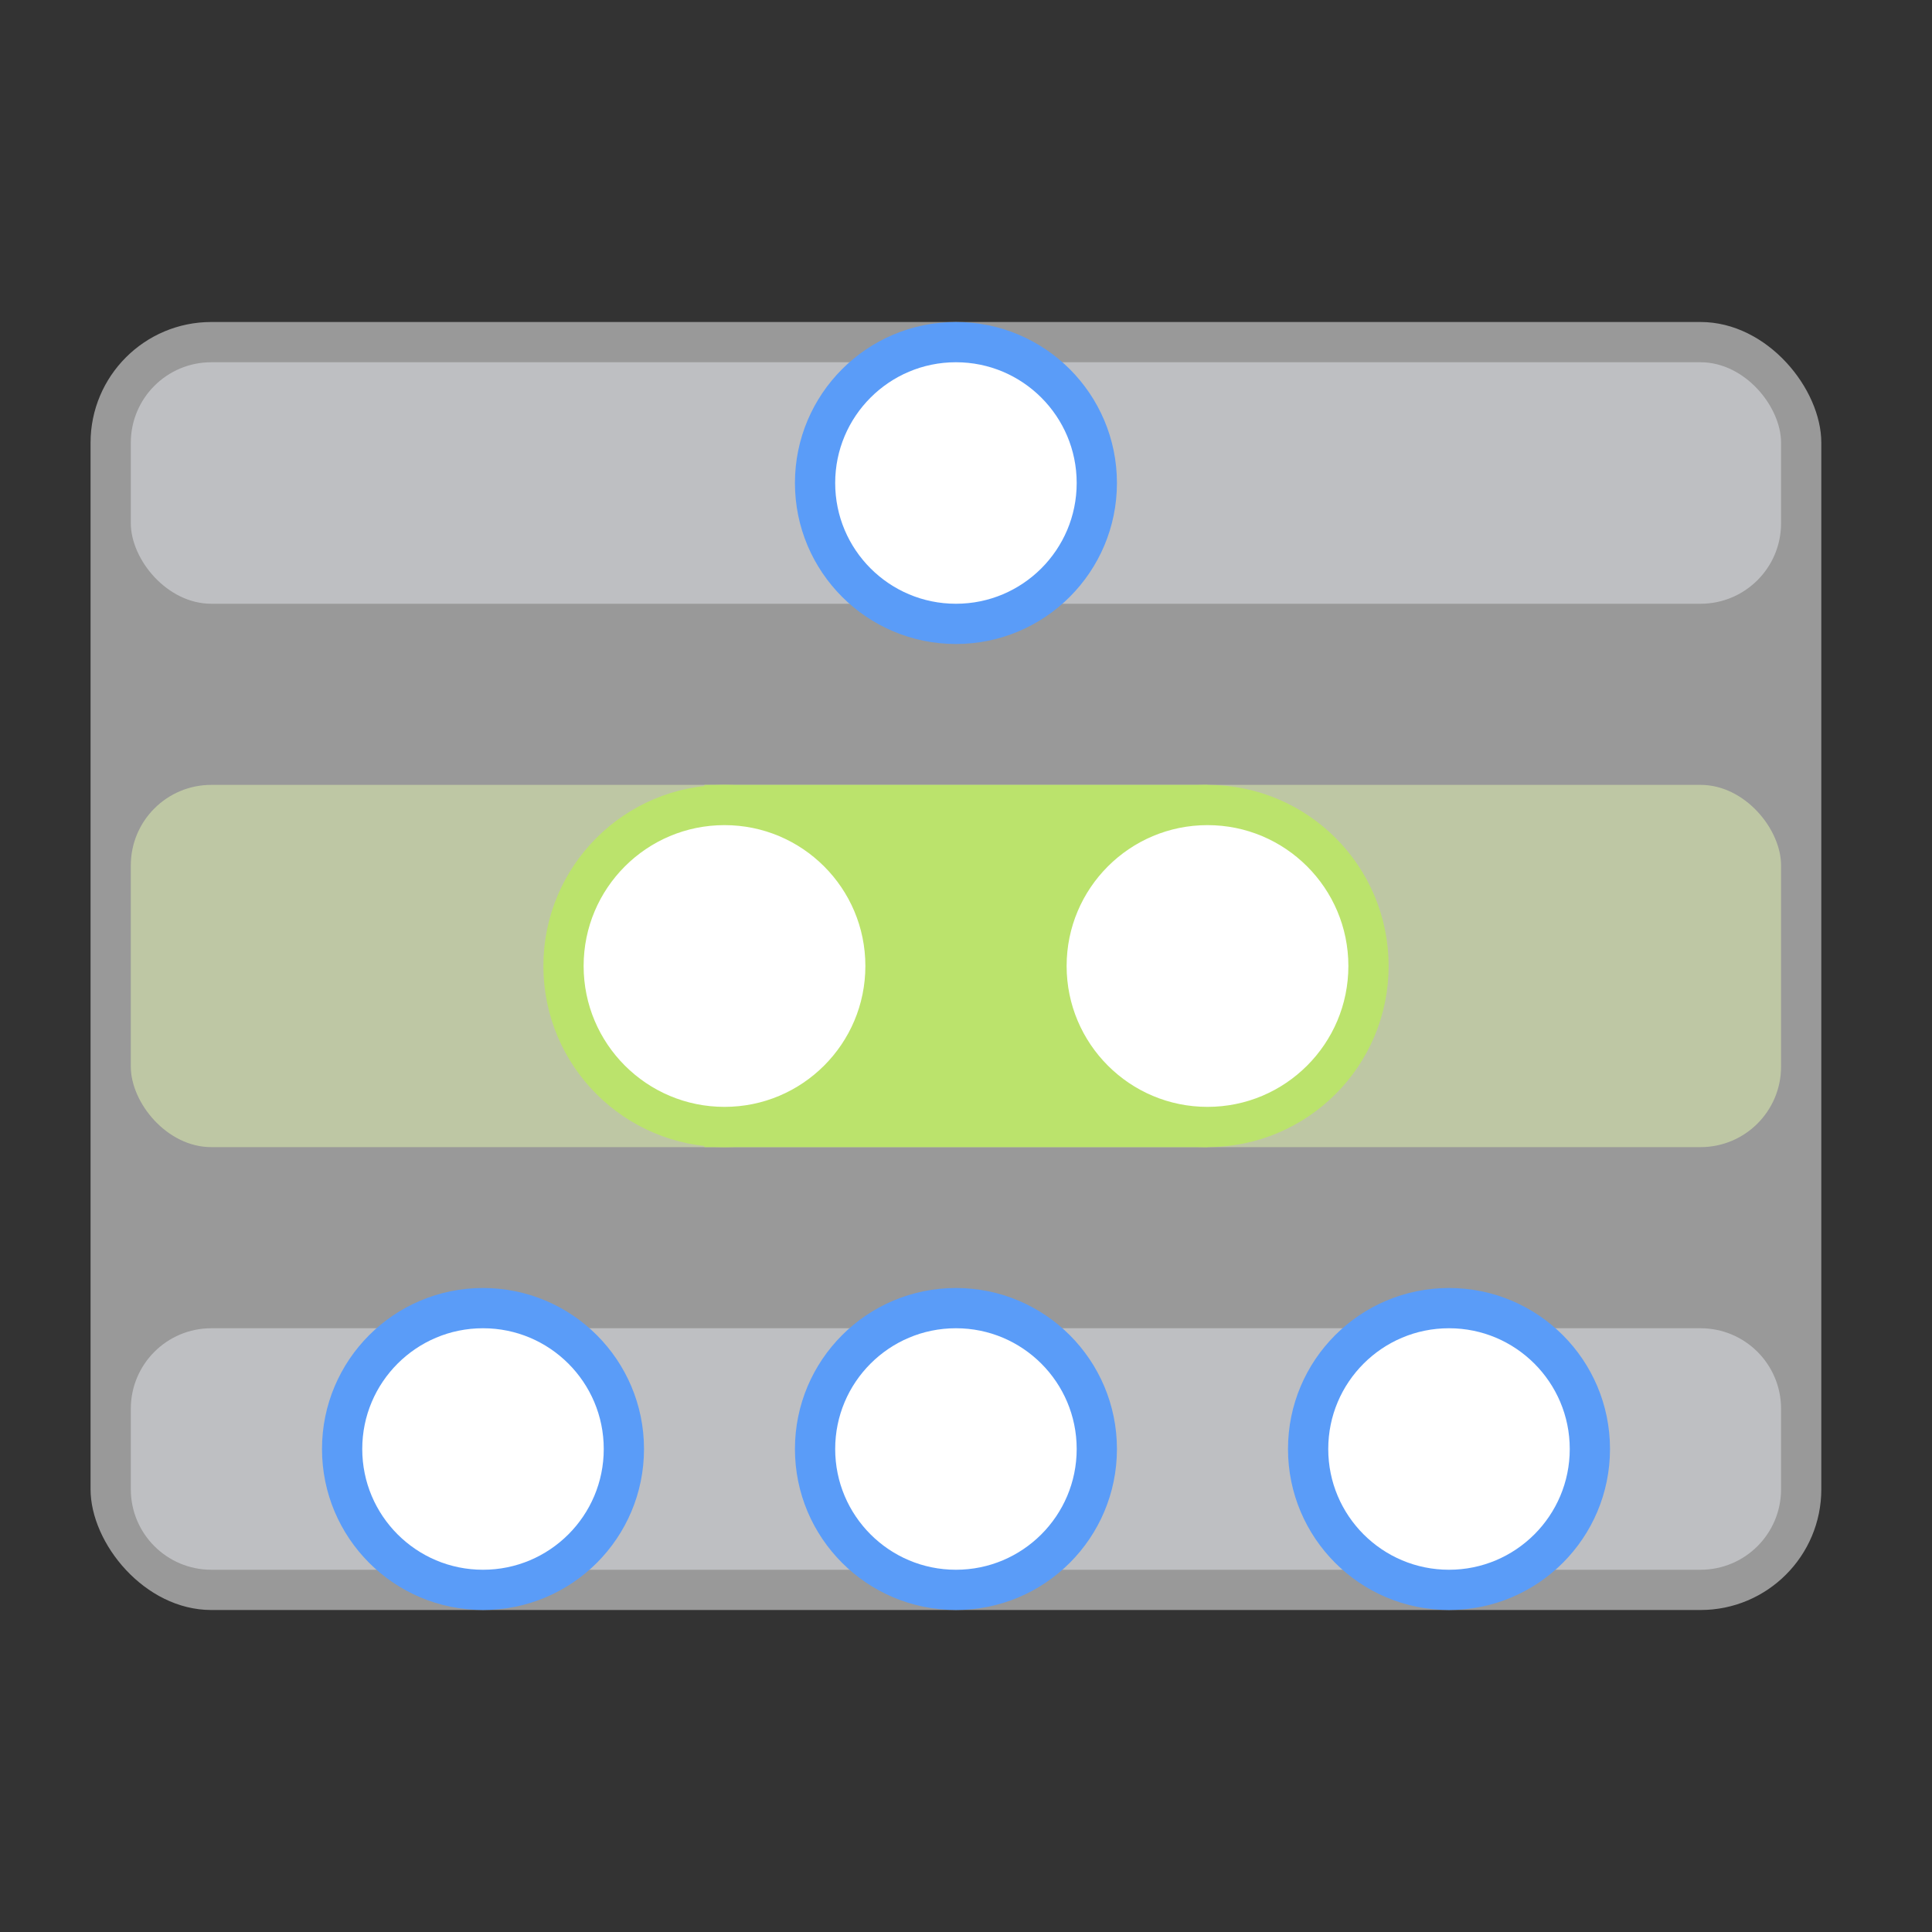
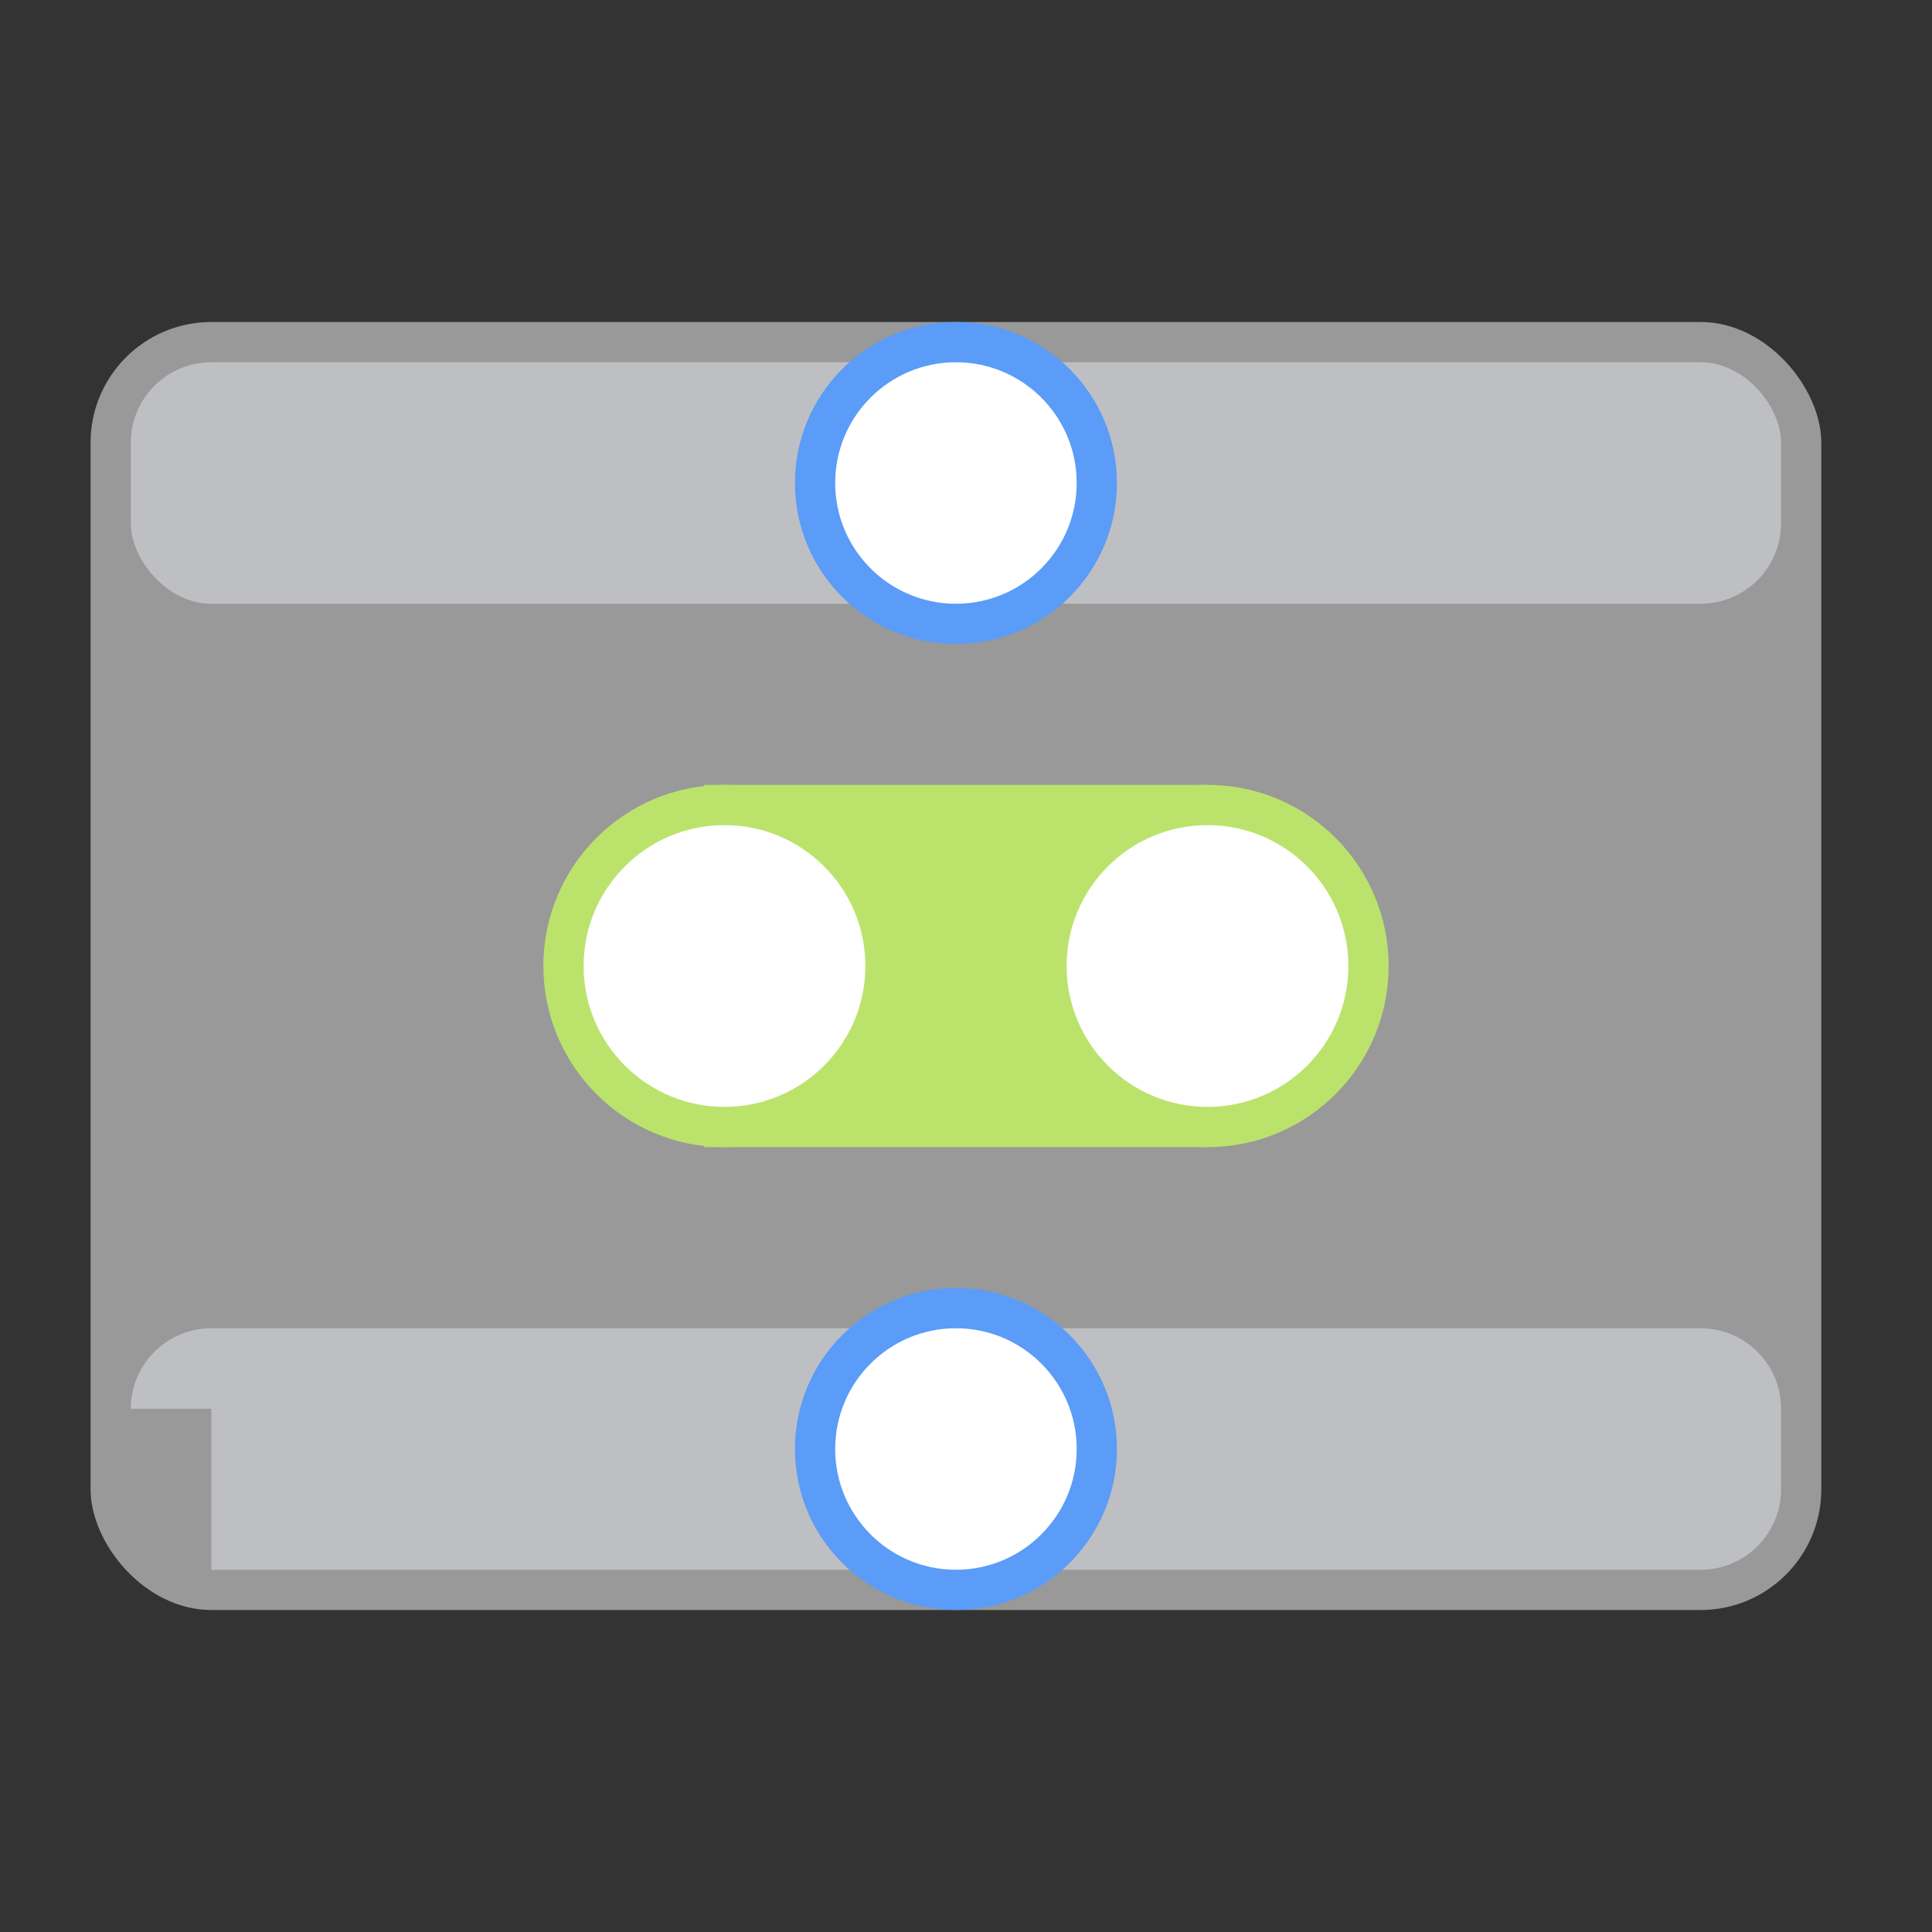
<svg xmlns="http://www.w3.org/2000/svg" width="192" height="192" viewBox="0 0 192 192" fill="none">
  <rect x="0" y="0" width="192" height="192" fill="#333333" stroke="none" />
  <rect x="9" y="32" width="172" height="128" rx="12" fill="white" fill-opacity="0.5" />
-   <rect x="13" y="78" width="164" height="36" rx="8" fill="#E4F7B0" fill-opacity="0.5" />
  <rect x="70" y="78" width="50" height="36" fill="#BBE36C" />
  <circle cx="120" cy="96" r="16" fill="white" stroke="#BBE36C" stroke-width="4" />
  <circle cx="72" cy="96" r="16" fill="white" stroke="#BBE36C" stroke-width="4" />
  <rect x="13" y="36" width="164" height="24" rx="8" fill="#E5E7EC" fill-opacity="0.5" />
  <circle cx="95" cy="48" r="14" fill="white" stroke="#5A9CF8" stroke-width="4" />
-   <path d="M13 140C13 135.582 16.582 132 21 132H169C173.418 132 177 135.582 177 140V148C177 152.418 173.418 156 169 156H21C16.582 156 13 152.418 13 148V140Z" fill="#E5E7EC" fill-opacity="0.5" />
+   <path d="M13 140C13 135.582 16.582 132 21 132H169C173.418 132 177 135.582 177 140V148C177 152.418 173.418 156 169 156H21V140Z" fill="#E5E7EC" fill-opacity="0.5" />
  <circle cx="95" cy="144" r="14" fill="white" stroke="#5A9CF8" stroke-width="4" />
-   <circle cx="48" cy="144" r="14" fill="white" stroke="#5A9CF8" stroke-width="4" />
-   <circle cx="144" cy="144" r="14" fill="white" stroke="#5A9CF8" stroke-width="4" />
</svg>